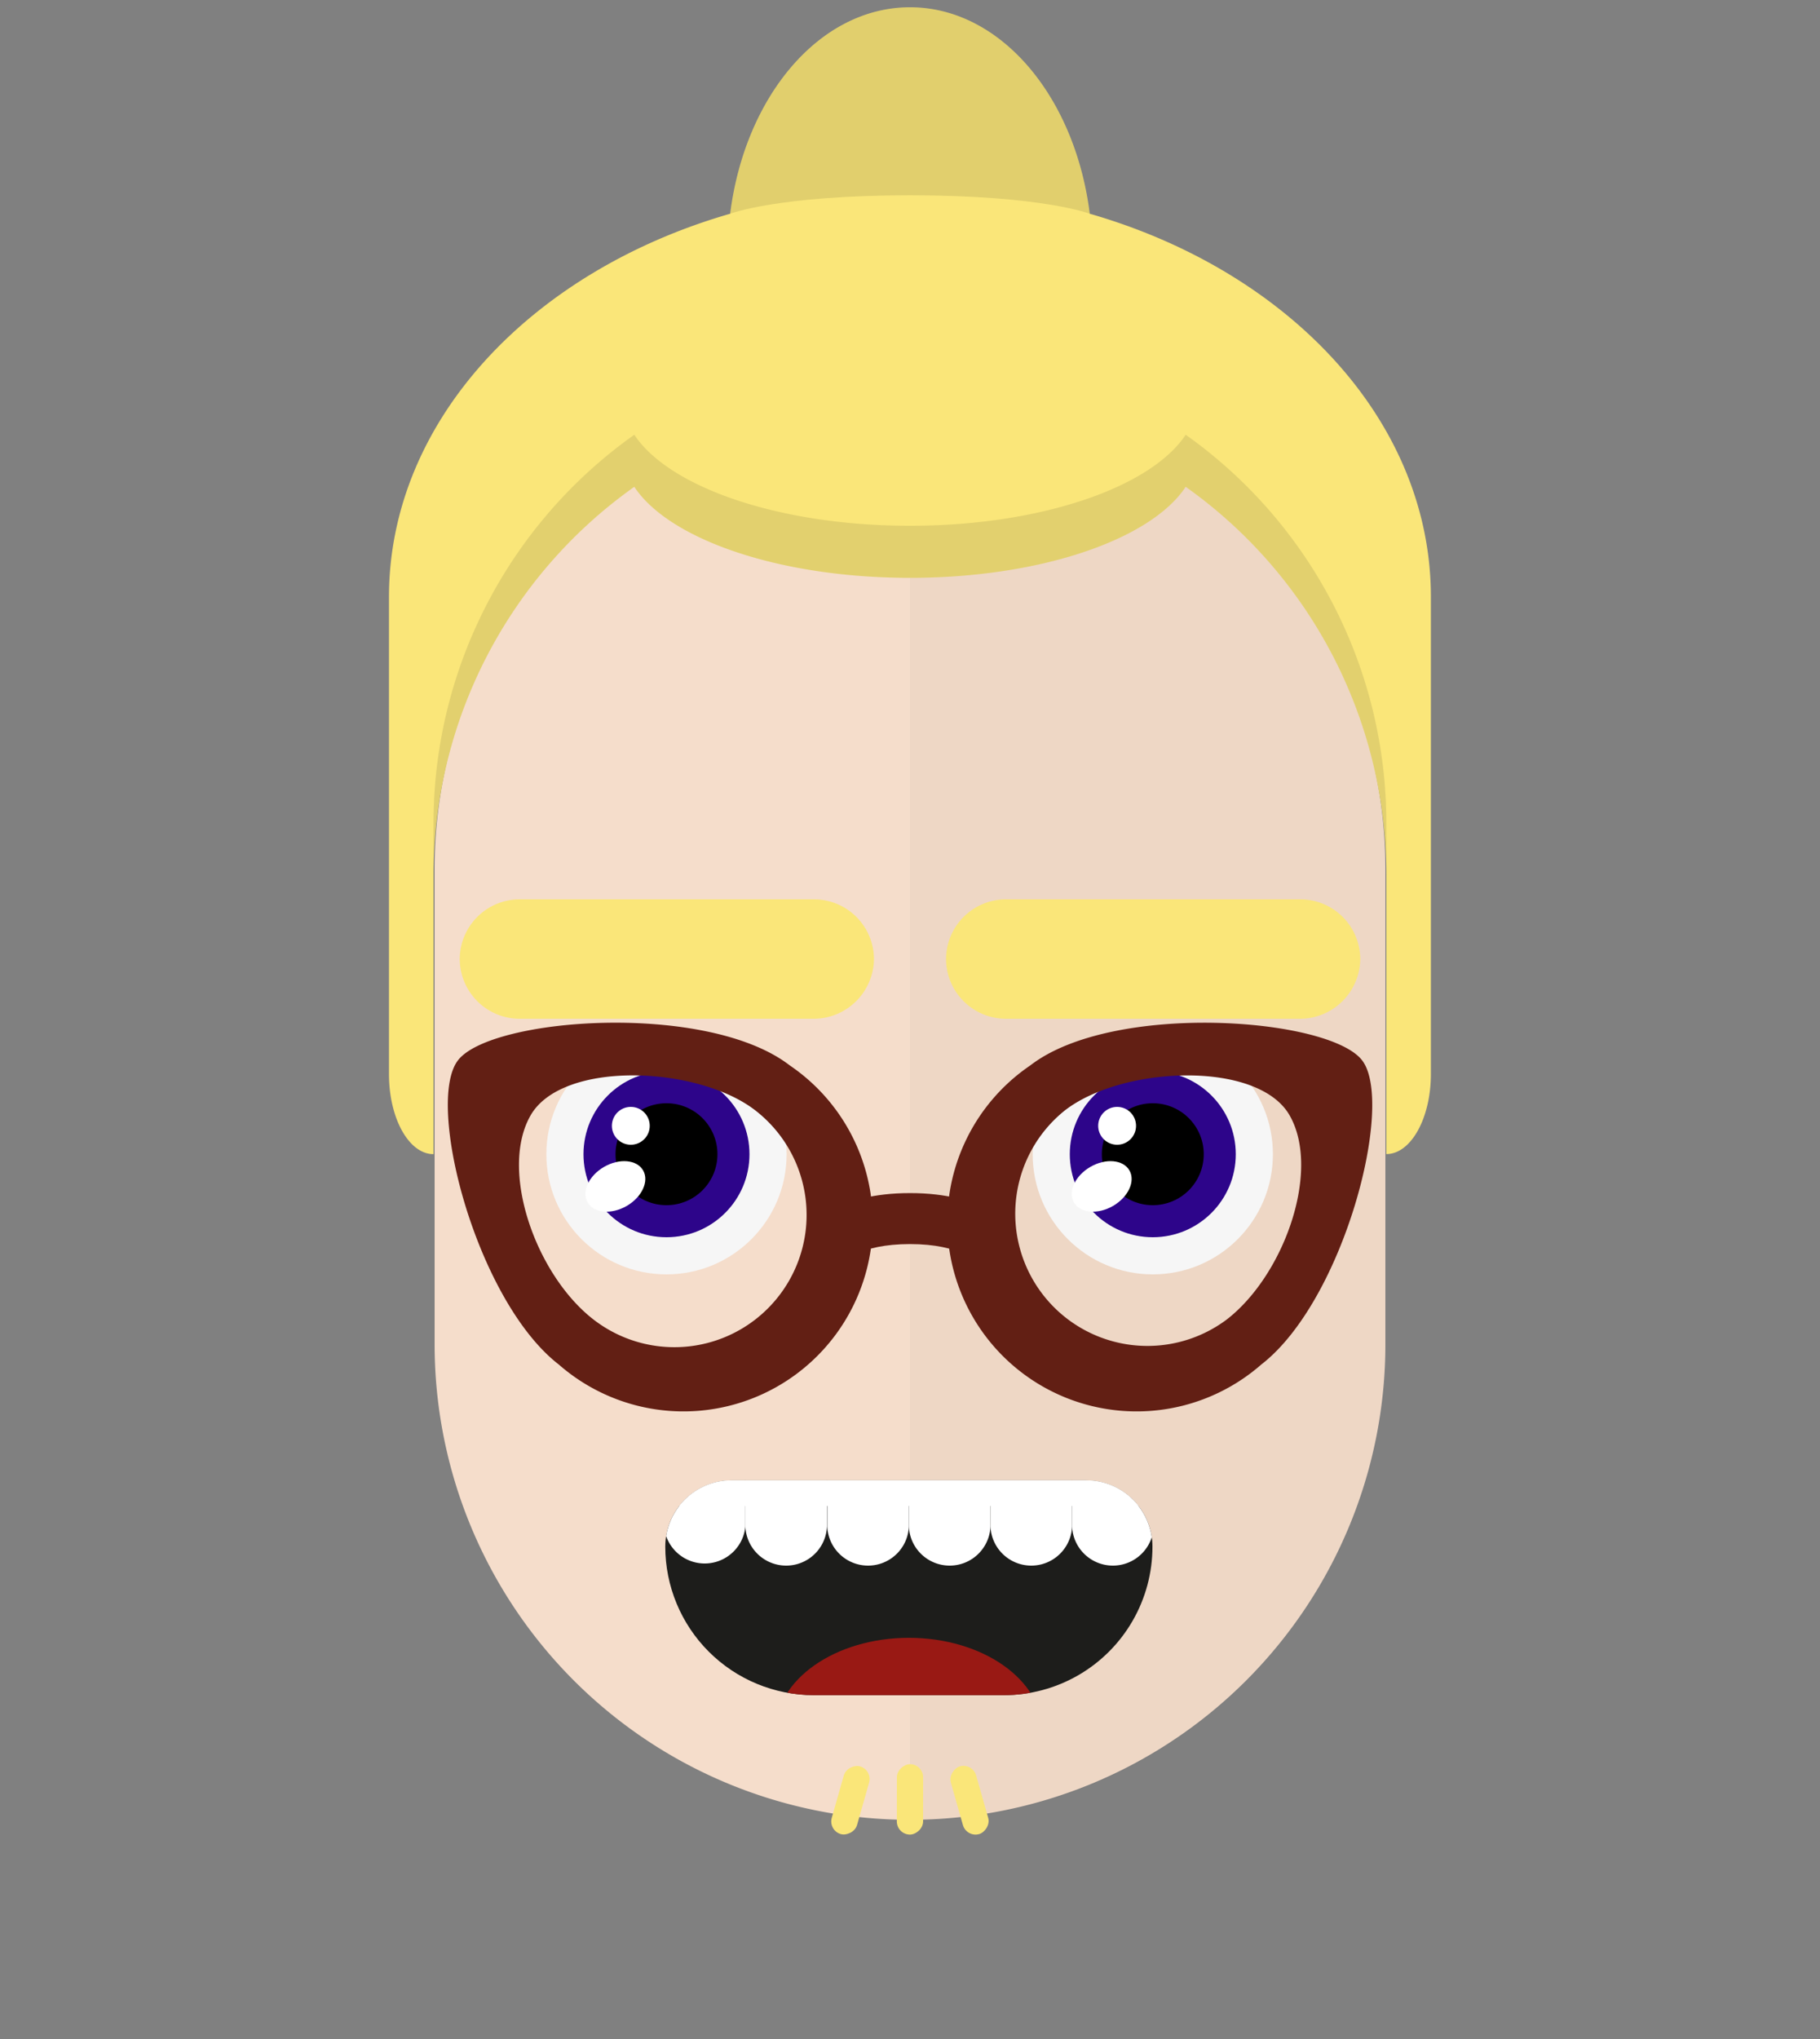
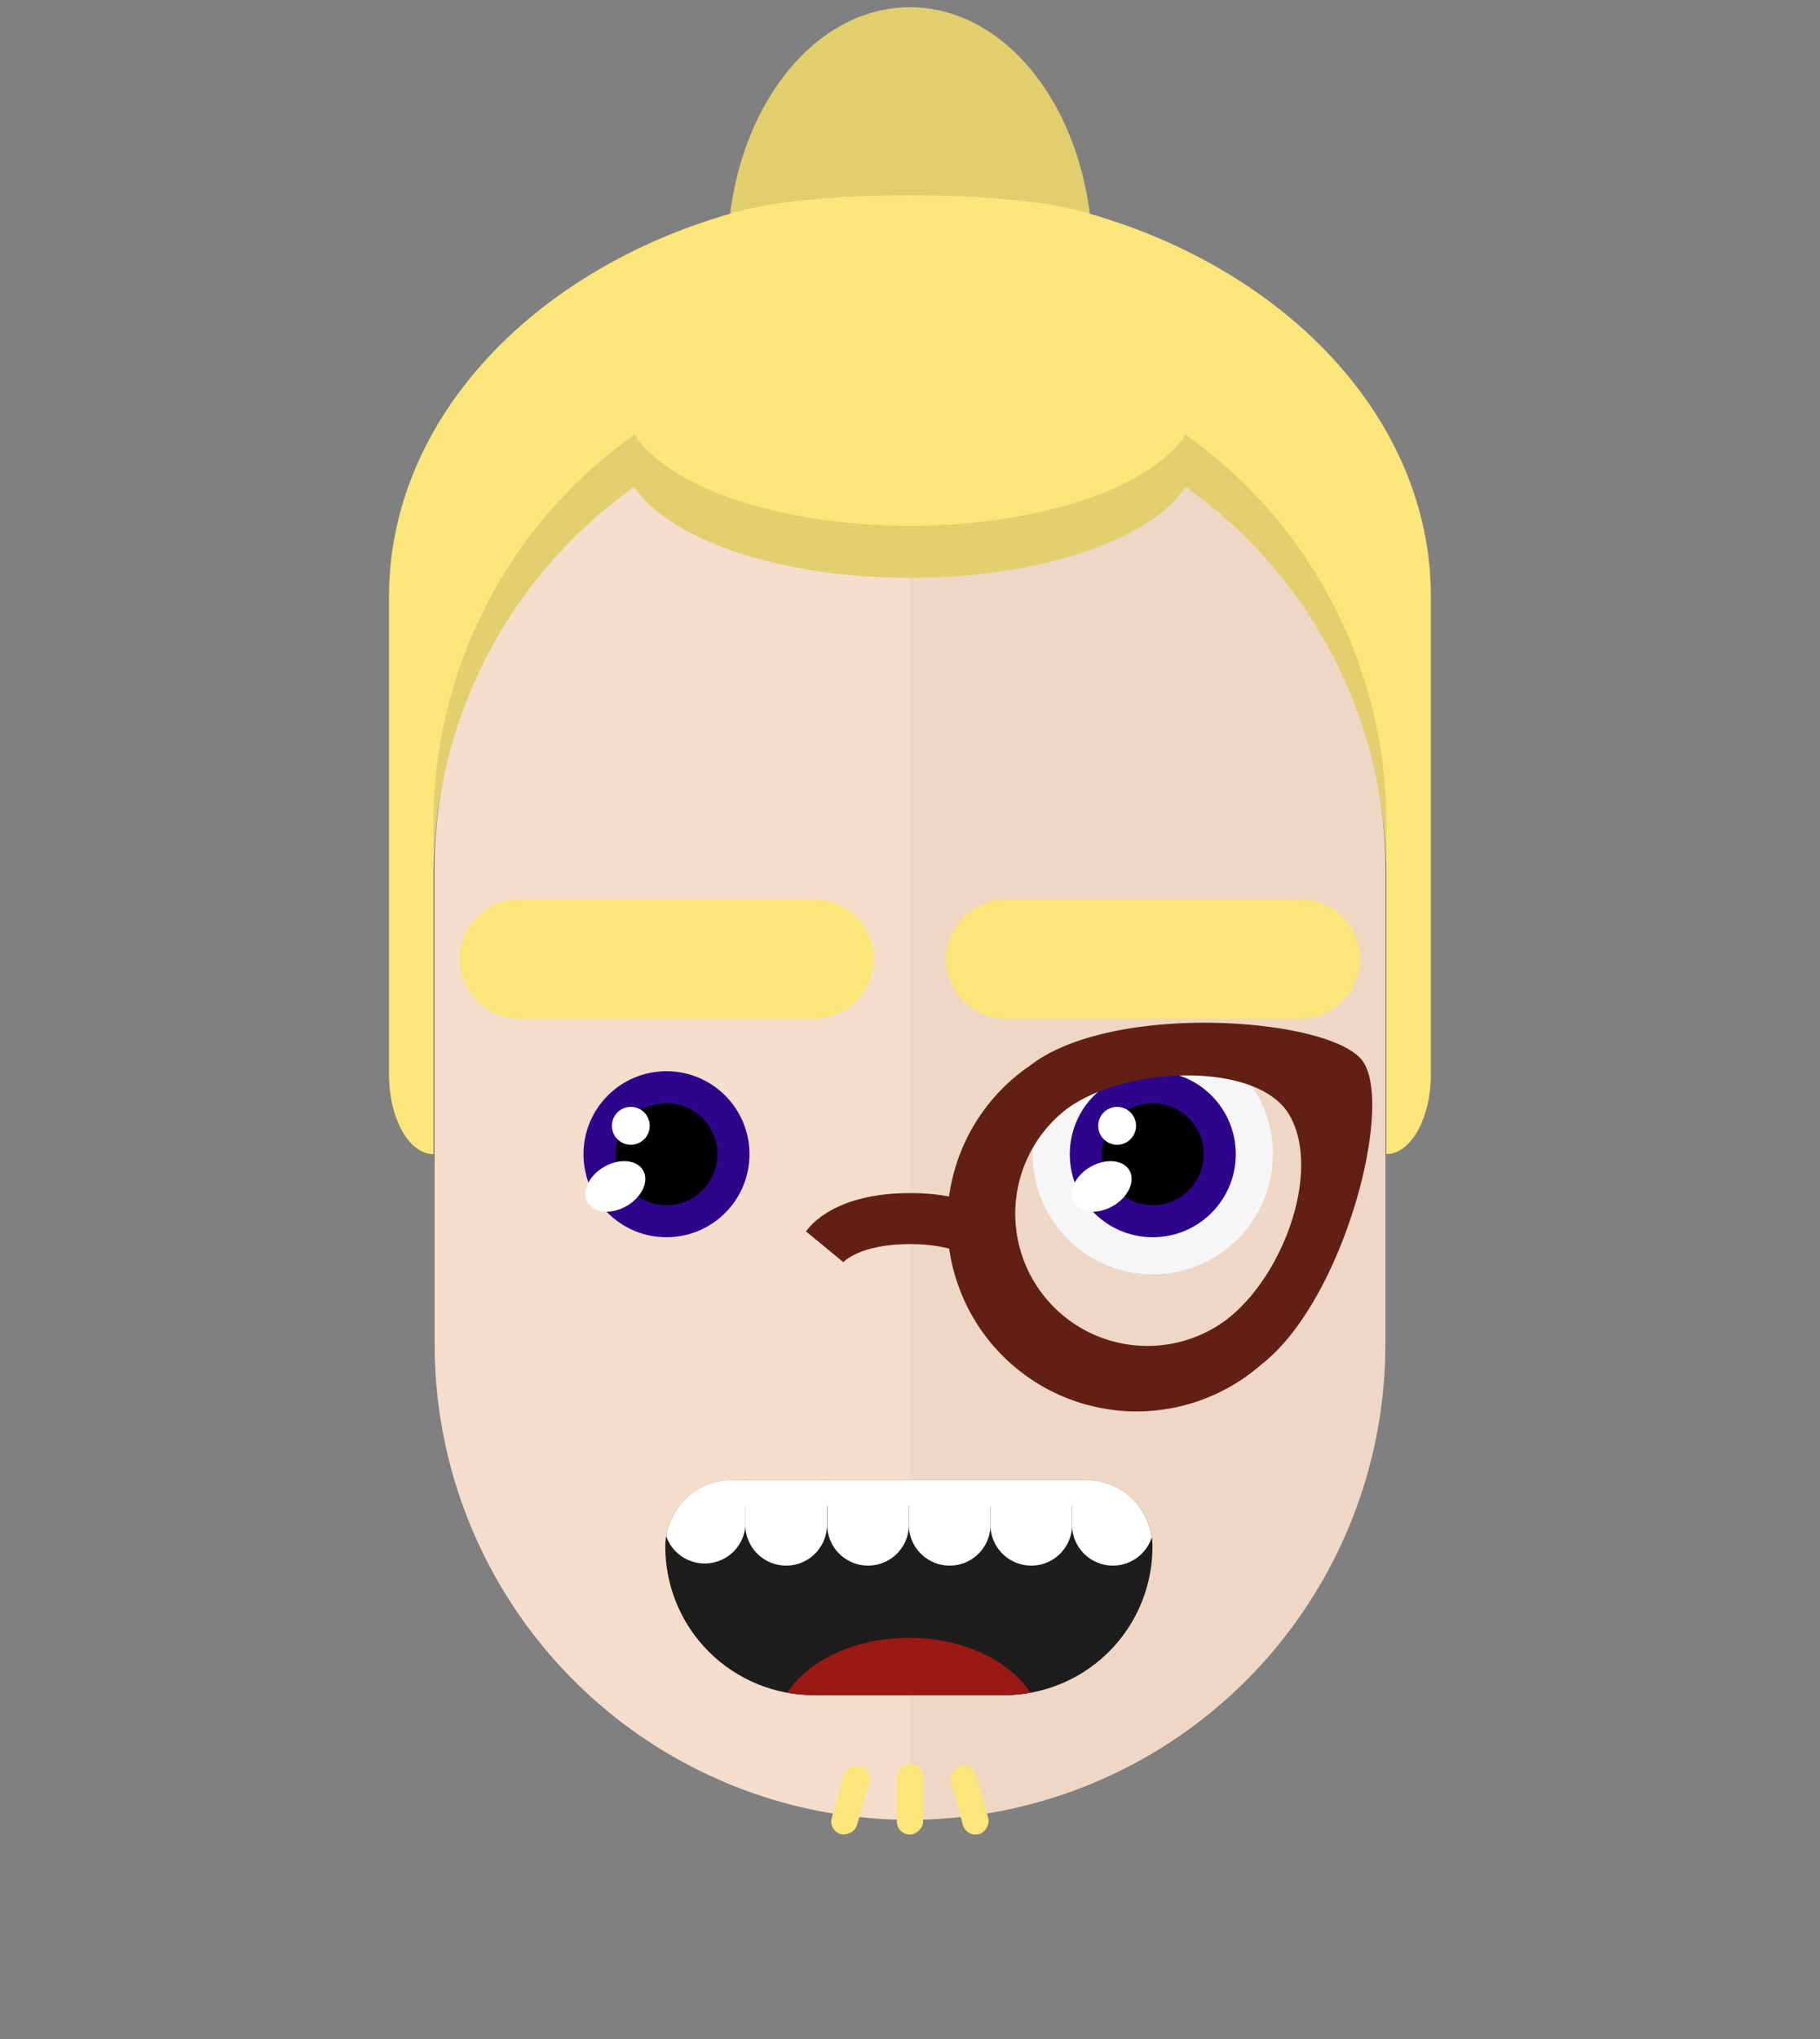
<svg xmlns="http://www.w3.org/2000/svg" id="svgBuilder" class="avatar-frame p-2 p-md-5 bg-white " viewBox="0 0 250 280" style="opacity: 1;">
  <rect x="0" y="0" width="250" height="280" fill="#808080" stroke="none" />
  <defs>
    <clipPath id="b9b980b5-38c2-4c2c-b5a3-0250ab56908c" transform="translate(-59.5 -53.5)">
      <rect width="250" height="250" style="fill: none" />
    </clipPath>
  </defs>
  <g id="ae1cd98a-2feb-47b9-a86d-6e1f11f5716f" data-name="SKIN" style="transform: translate(59.7px, 54px);">
    <g style="clip-path: url(#b9b980b5-38c2-4c2c-b5a3-0250ab56908c)">
      <g>
        <path class="first-color" d="M124.8,53.5a65.32,65.32,0,0,0-65.3,65.3v65.3a65.3,65.3,0,1,0,130.6,0V118.8A65.32,65.32,0,0,0,124.8,53.5Z" transform="translate(-59.5 -53.5)" style="fill: rgb(245, 221, 203);" />
        <path d="M124.8,53.5v196a65.32,65.32,0,0,0,65.3-65.3V118.9A65.34,65.34,0,0,0,124.8,53.5Z" transform="translate(-59.5 -53.5)" style="fill: #010202;opacity: 0.03;isolation: isolate" />
      </g>
    </g>
  </g>
  <defs>
    <clipPath id="afd17ad0-2703-488f-b090-8fea6d4763e7" transform="translate(-61.7 -125)">
      <rect width="250" height="250" style="fill: none" />
    </clipPath>
  </defs>
  <g id="ad13c3f2-944b-4717-8d3d-32f2a8763496" data-name="EYES" style="transform: translate(63.15px, 123.5px);">
    <g style="clip-path: url(#afd17ad0-2703-488f-b090-8fea6d4763e7)">
      <g>
-         <circle cx="28.4" cy="35" r="16.5" style="fill: #f6f6f6" />
        <circle class="first-color" cx="28.4" cy="35" r="11.4" style="fill: rgb(45, 5, 138);" />
        <circle cx="28.4" cy="35" r="7" />
        <ellipse cx="83.08" cy="164.42" rx="4.4" ry="3.1" transform="translate(-132.78 -61.43) rotate(-30)" style="fill: #fff" />
        <circle cx="23.5" cy="31.1" r="2.6" style="fill: #fff" />
        <path class="color-eyebrows" d="M110.4,141.4H69.9a8.24,8.24,0,0,1-8.2-8.2h0a8.24,8.24,0,0,1,8.2-8.2h40.5a8.24,8.24,0,0,1,8.2,8.2h0A8.3,8.3,0,0,1,110.4,141.4Z" transform="translate(-61.7 -125)" style="fill: rgb(250, 230, 121);" />
        <circle cx="95.2" cy="35" r="16.5" style="fill: #f6f6f6" />
        <circle class="first-color" cx="95.2" cy="35" r="11.4" style="fill: rgb(45, 5, 138);" />
        <circle cx="95.2" cy="35" r="7" />
        <ellipse cx="149.88" cy="164.42" rx="4.4" ry="3.1" transform="translate(-123.83 -28.03) rotate(-30)" style="fill: #fff" />
        <circle cx="90.3" cy="31.1" r="2.6" style="fill: #fff" />
        <path class="color-eyebrows" d="M177.2,141.4H136.7a8.24,8.24,0,0,1-8.2-8.2h0a8.24,8.24,0,0,1,8.2-8.2h40.5a8.24,8.24,0,0,1,8.2,8.2h0A8.3,8.3,0,0,1,177.2,141.4Z" transform="translate(-61.7 -125)" style="fill: rgb(250, 230, 121);" />
      </g>
    </g>
  </g>
  <defs>
    <clipPath id="af2a3619-93a2-4cc9-9a9c-281ec1d900ef" transform="translate(28.54 12.29)">
      <path id="bb72090a-72dc-4d77-ad06-3b18c4cb13cf" data-name="SVGID" d="M9.1,0H57.82a9.1,9.1,0,0,1,9.1,9.1v0A20.39,20.39,0,0,1,46.52,29.49H20.39A20.39,20.39,0,0,1,0,9.1v0A9.1,9.1,0,0,1,9.1,0Z" style="fill:none" />
    </clipPath>
  </defs>
  <g id="a2820da9-8bbe-4bbd-8d09-52a9a5505214" data-name="MOUTH" style="transform: translate(64.845px, 200px);">
    <g id="b76fad95-6a71-46ee-9ae0-a00b6a1a925f" data-name="Calque 1" style="transform: translate(-2px, -9px);">
      <g style="clip-path:url(#af2a3619-93a2-4cc9-9a9c-281ec1d900ef)">
        <rect width="120.31" height="53.68" style="fill:#1d1d1b" />
        <path d="M-5.78-4.88a5.6,5.6,0,0,0-5.6,5.6V6.33a5.6,5.6,0,0,0,5.6,5.6A5.6,5.6,0,0,0-.17,6.33V.72A5.61,5.61,0,0,0-5.78-4.88Z" transform="translate(28.54 12.29)" style="fill:#fff" />
        <path d="M72.69-4.88a5.6,5.6,0,0,0-5.6,5.6V6.33a5.61,5.61,0,0,0,11.21,0V.72A5.61,5.61,0,0,0,72.69-4.88Z" transform="translate(28.54 12.29)" style="fill:#fff" />
        <path d="M5.43-4.88A5.6,5.6,0,0,0-.17.72V6.33A5.61,5.61,0,0,0,11,6.33V.72A5.61,5.61,0,0,0,5.43-4.88Z" transform="translate(28.54 12.29)" style="fill:#fff" />
        <path d="M16.64-4.88A5.6,5.6,0,0,0,11,.72V6.33a5.61,5.61,0,0,0,11.21,0V.72A5.61,5.61,0,0,0,16.64-4.88Z" transform="translate(28.54 12.29)" style="fill:#fff" />
        <path d="M27.85-4.88a5.6,5.6,0,0,0-5.6,5.6V6.33a5.61,5.61,0,0,0,11.21,0V.72A5.61,5.61,0,0,0,27.85-4.88Z" transform="translate(28.54 12.29)" style="fill:#fff" />
        <path d="M39.06-4.88a5.6,5.6,0,0,0-5.6,5.6V6.33a5.61,5.61,0,0,0,11.21,0V.72A5.61,5.61,0,0,0,39.06-4.88Z" transform="translate(28.54 12.29)" style="fill:#fff" />
        <path d="M50.27-4.88a5.6,5.6,0,0,0-5.6,5.6V6.33a5.61,5.61,0,0,0,11.21,0V.72A5.61,5.61,0,0,0,50.27-4.88Z" transform="translate(28.54 12.29)" style="fill:#fff" />
        <path d="M61.48-4.88a5.6,5.6,0,0,0-5.6,5.6V6.33a5.61,5.61,0,0,0,11.21,0V.72A5.61,5.61,0,0,0,61.48-4.88Z" transform="translate(28.54 12.29)" style="fill:#fff" />
        <rect x="28.37" y="5.54" width="67.26" height="10.27" style="fill:#fff" />
        <ellipse cx="62" cy="46.78" rx="18.34" ry="12.87" style="fill:#991914" />
      </g>
    </g>
  </g>
  <g id="b067a4b7-cb22-4038-8ae1-c3b1417db695" data-name="Calque 2" style="transform: translate(53.43px, 1px);">
    <g id="ea0b9685-a72f-4b04-b2c5-4820e2e3836d" data-name="Calque 1" style="transform: translateY(16px);">
      <path d="M96.26,28.35C94.25,12.26,84,0,71.57,0S48.89,12.26,46.87,28.35C19.52,36.23,0,56.81,0,81v65.49c0,6.09,2.74,11,6.12,11V119.22A65.34,65.34,0,0,1,33.7,65.85c4.77,7.22,19.91,12.5,37.87,12.5s33.1-5.28,37.87-12.5A65.37,65.37,0,0,1,137,119.22v38.26c3.38,0,6.12-4.93,6.12-11V81C143.14,56.81,123.62,36.23,96.26,28.35Z" style="fill: rgb(250, 230, 121);" class="first-color" />
      <g style="opacity:0.1">
        <path d="M137,112.07A65.36,65.36,0,0,0,109.44,58.7c-4.77,7.22-19.92,12.5-37.87,12.5S38.47,65.92,33.7,58.7A65.36,65.36,0,0,0,6.12,112.07v7.15A65.34,65.34,0,0,1,33.7,65.85c4.77,7.22,19.91,12.5,37.87,12.5s33.1-5.28,37.87-12.5A65.34,65.34,0,0,1,137,119.22Z" style="fill:#070707" />
      </g>
      <path d="M71.57,0C59.18,0,48.89,12.26,46.87,28.35h0s6.58-2.53,24.7-2.53,24.69,2.53,24.69,2.53h0C94.25,12.26,84,0,71.57,0Z" style="fill:#070707;opacity:0.1" />
    </g>
  </g>
  <g id="bfb6fd67-89c5-4108-9d68-de596d94ba56" data-name="Calque 2" style="transform: translate(114.19px, 242.264px);">
    <g id="f0e4e1a8-63f6-42a5-b7b0-50ce1563d6f1" data-name="Calque 1" style="transform: translateY(2px)">
      <rect x="-2.2" y="3.14" width="9.67" height="3.61" rx="1.81" transform="translate(-2.85 6.13) rotate(-74.13)" style="fill: rgb(250, 230, 121);" class="first-color" />
      <rect x="5.98" y="3.03" width="9.67" height="3.61" rx="1.81" transform="translate(5.96 15.64) rotate(-89.93)" style="fill: rgb(250, 230, 121);" class="first-color" />
      <rect x="14.15" y="3.14" width="9.67" height="3.61" rx="1.81" transform="translate(19.42 24.56) rotate(-105.87)" style="fill: rgb(250, 230, 121);" class="first-color" />
    </g>
  </g>
  <defs>
    <clipPath id="ead38d5b-722f-4800-a973-cff3abc03f72" transform="translate(-61.51 -133.38)">
      <rect id="beb9d244-aaf0-4c3c-b205-544414b40026" data-name="SVGID" width="250" height="250" style="fill:none" />
    </clipPath>
  </defs>
  <g style="clip-path: url(&quot;#ead38d5b-722f-4800-a973-cff3abc03f72&quot;); transform: translate(61.515px, 140.438px);">
    <g style="transform: translateY(-8px);">
      <path d="M134.28,166.37s-2.23-2.59-9.28-2.59-9.26,2.56-9.28,2.59l.09-.13-5.1-4.19c.59-.88,4.1-5.27,14.29-5.27s13.69,4.39,14.29,5.27l-5.1,4.19Z" transform="translate(-61.51 -133.38)" style="fill: rgb(98, 31, 20);" class="first-color" />
-       <path d="M62.91,138.54c-4.55,5.88,2.5,33,13.84,41.78a26,26,0,1,0,31.72-41.08C97.13,130.48,67.46,132.65,62.91,138.54ZM107,170.88a18.15,18.15,0,0,1-25.47,3.27c-7.94-6.13-13-20.5-8.64-28.06s22.9-6.81,30.84-.68A18.15,18.15,0,0,1,107,170.88Z" transform="translate(-61.51 -133.38)" style="fill: rgb(98, 31, 20);" class="first-color" />
      <path d="M141.53,139.24a26,26,0,1,0,31.72,41.08c11.34-8.76,18.39-35.9,13.84-41.78S152.87,130.48,141.53,139.24Zm4.76,6.17c7.94-6.13,26.5-6.87,30.84.68s-.7,21.93-8.64,28.06a18.16,18.16,0,0,1-22.2-28.74Z" transform="translate(-61.51 -133.38)" style="fill: rgb(98, 31, 20);" class="first-color" />
    </g>
  </g>
</svg>